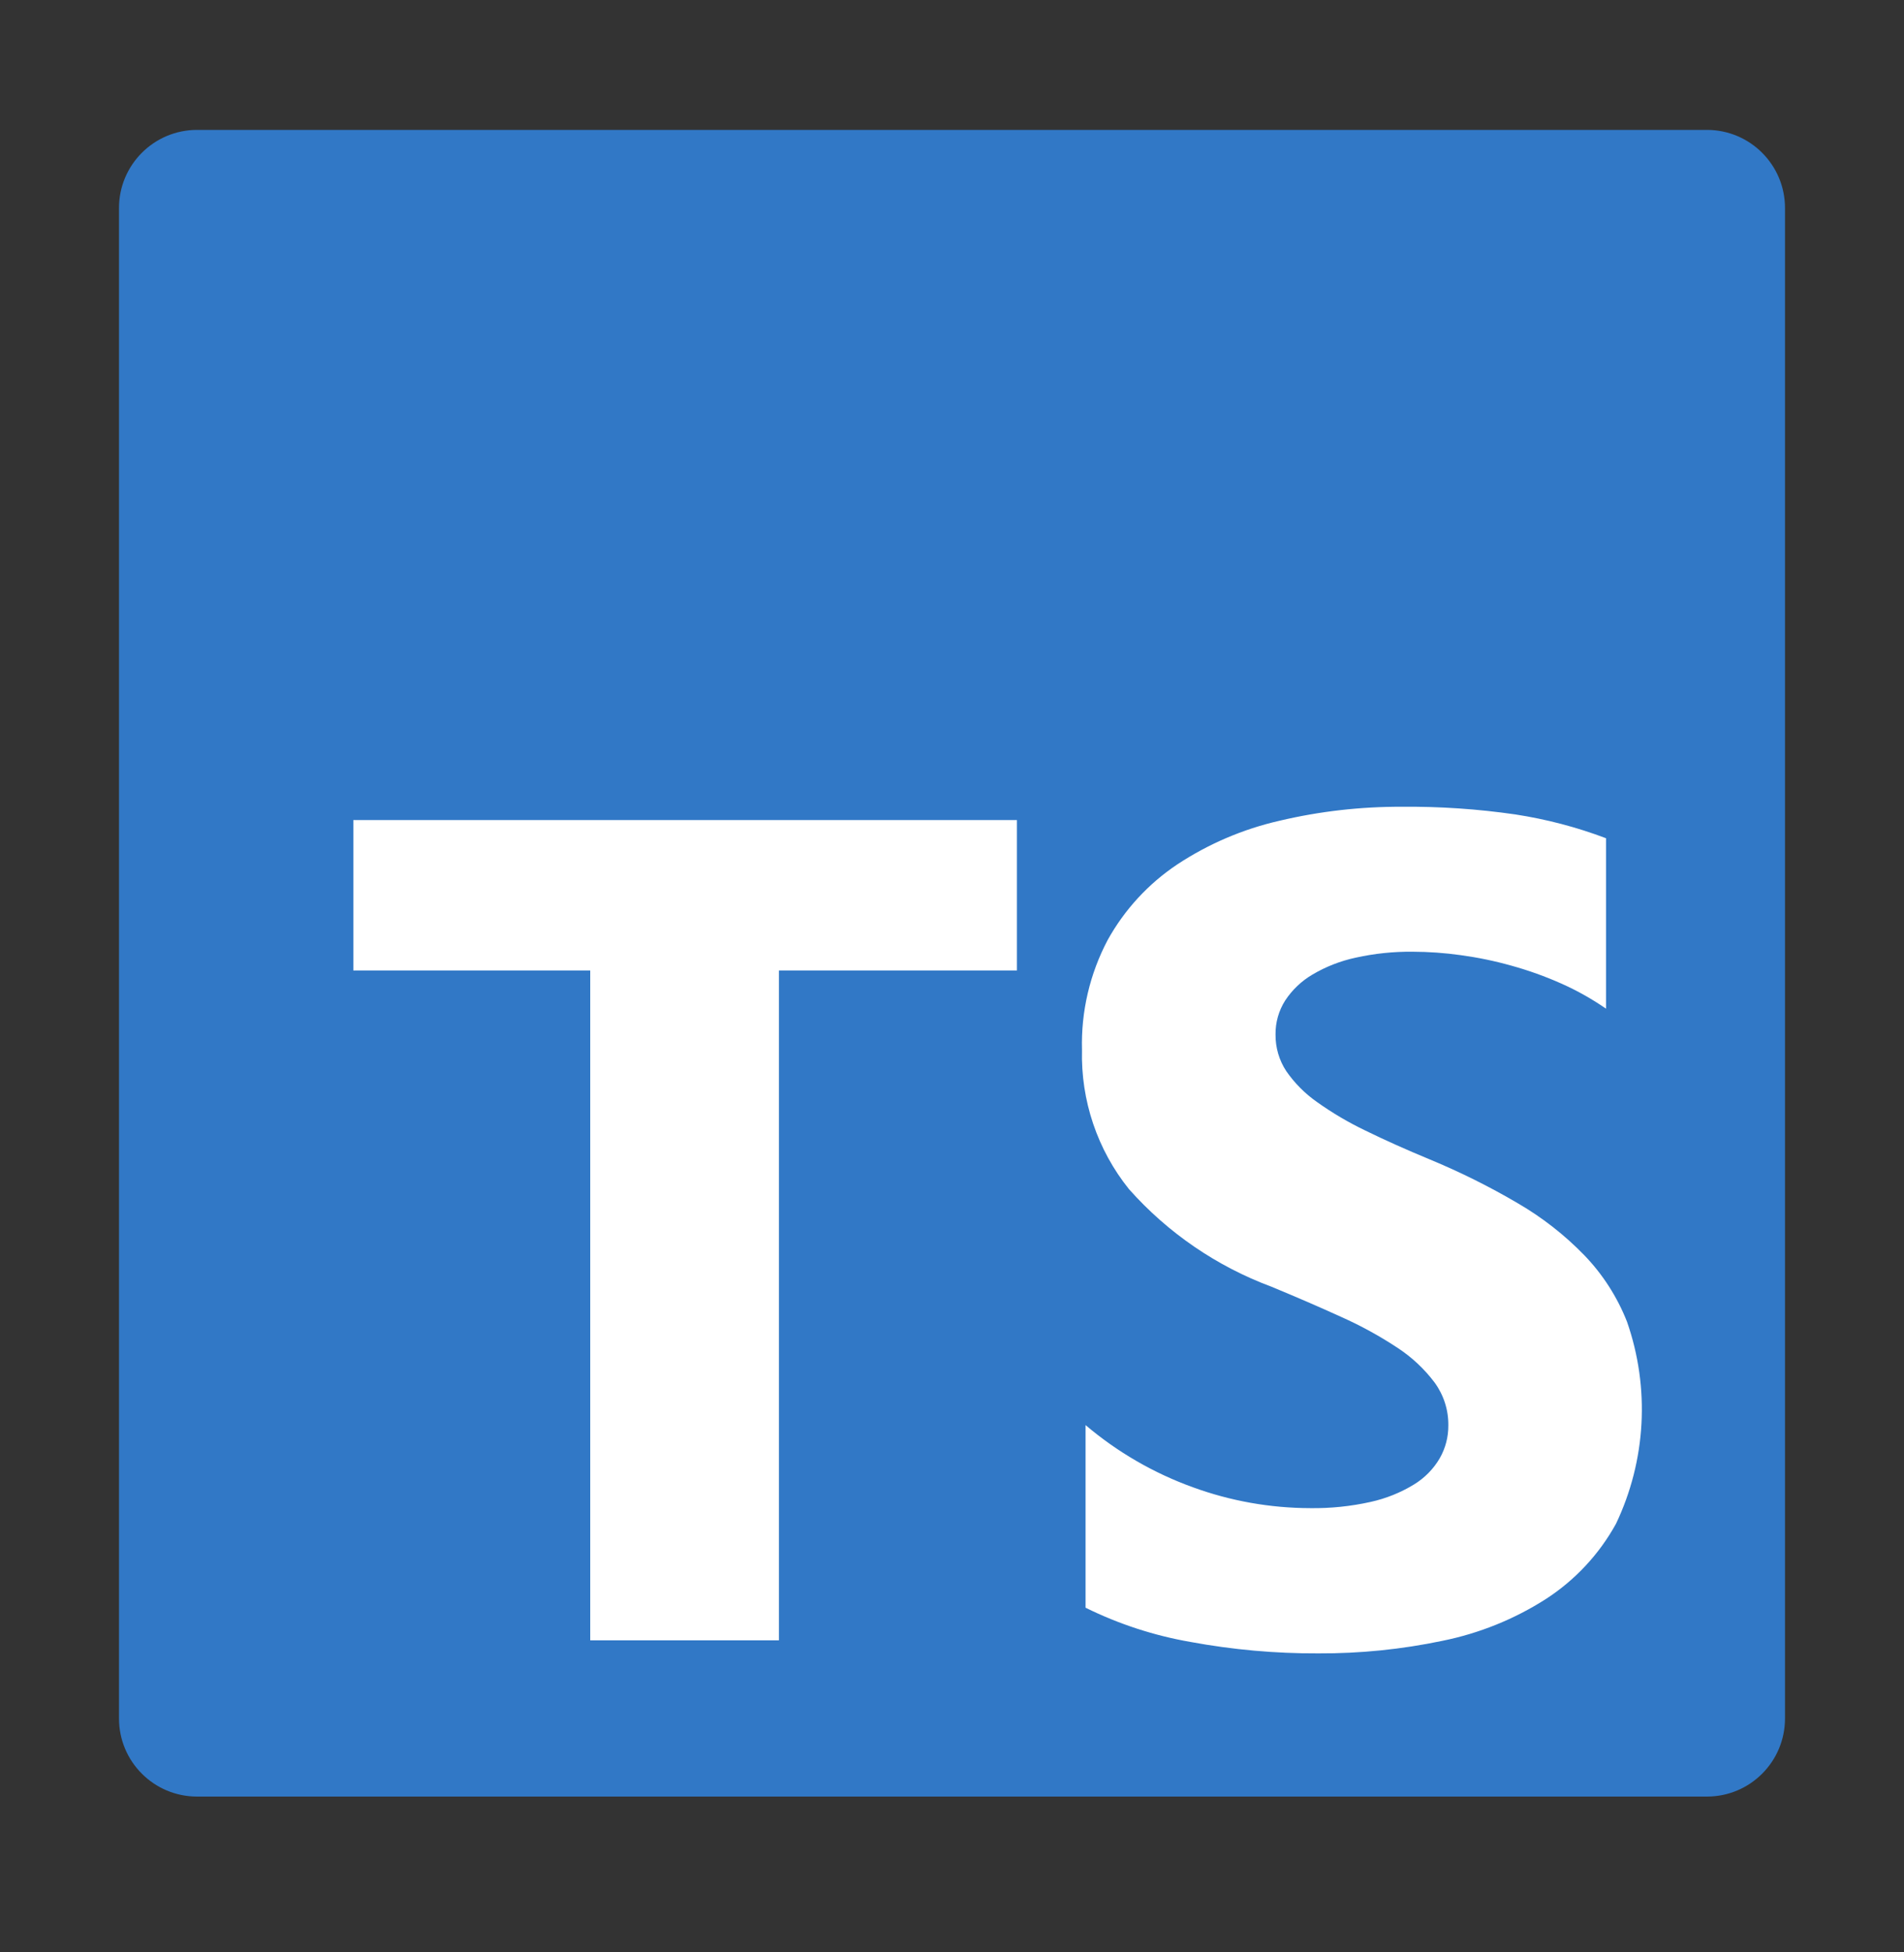
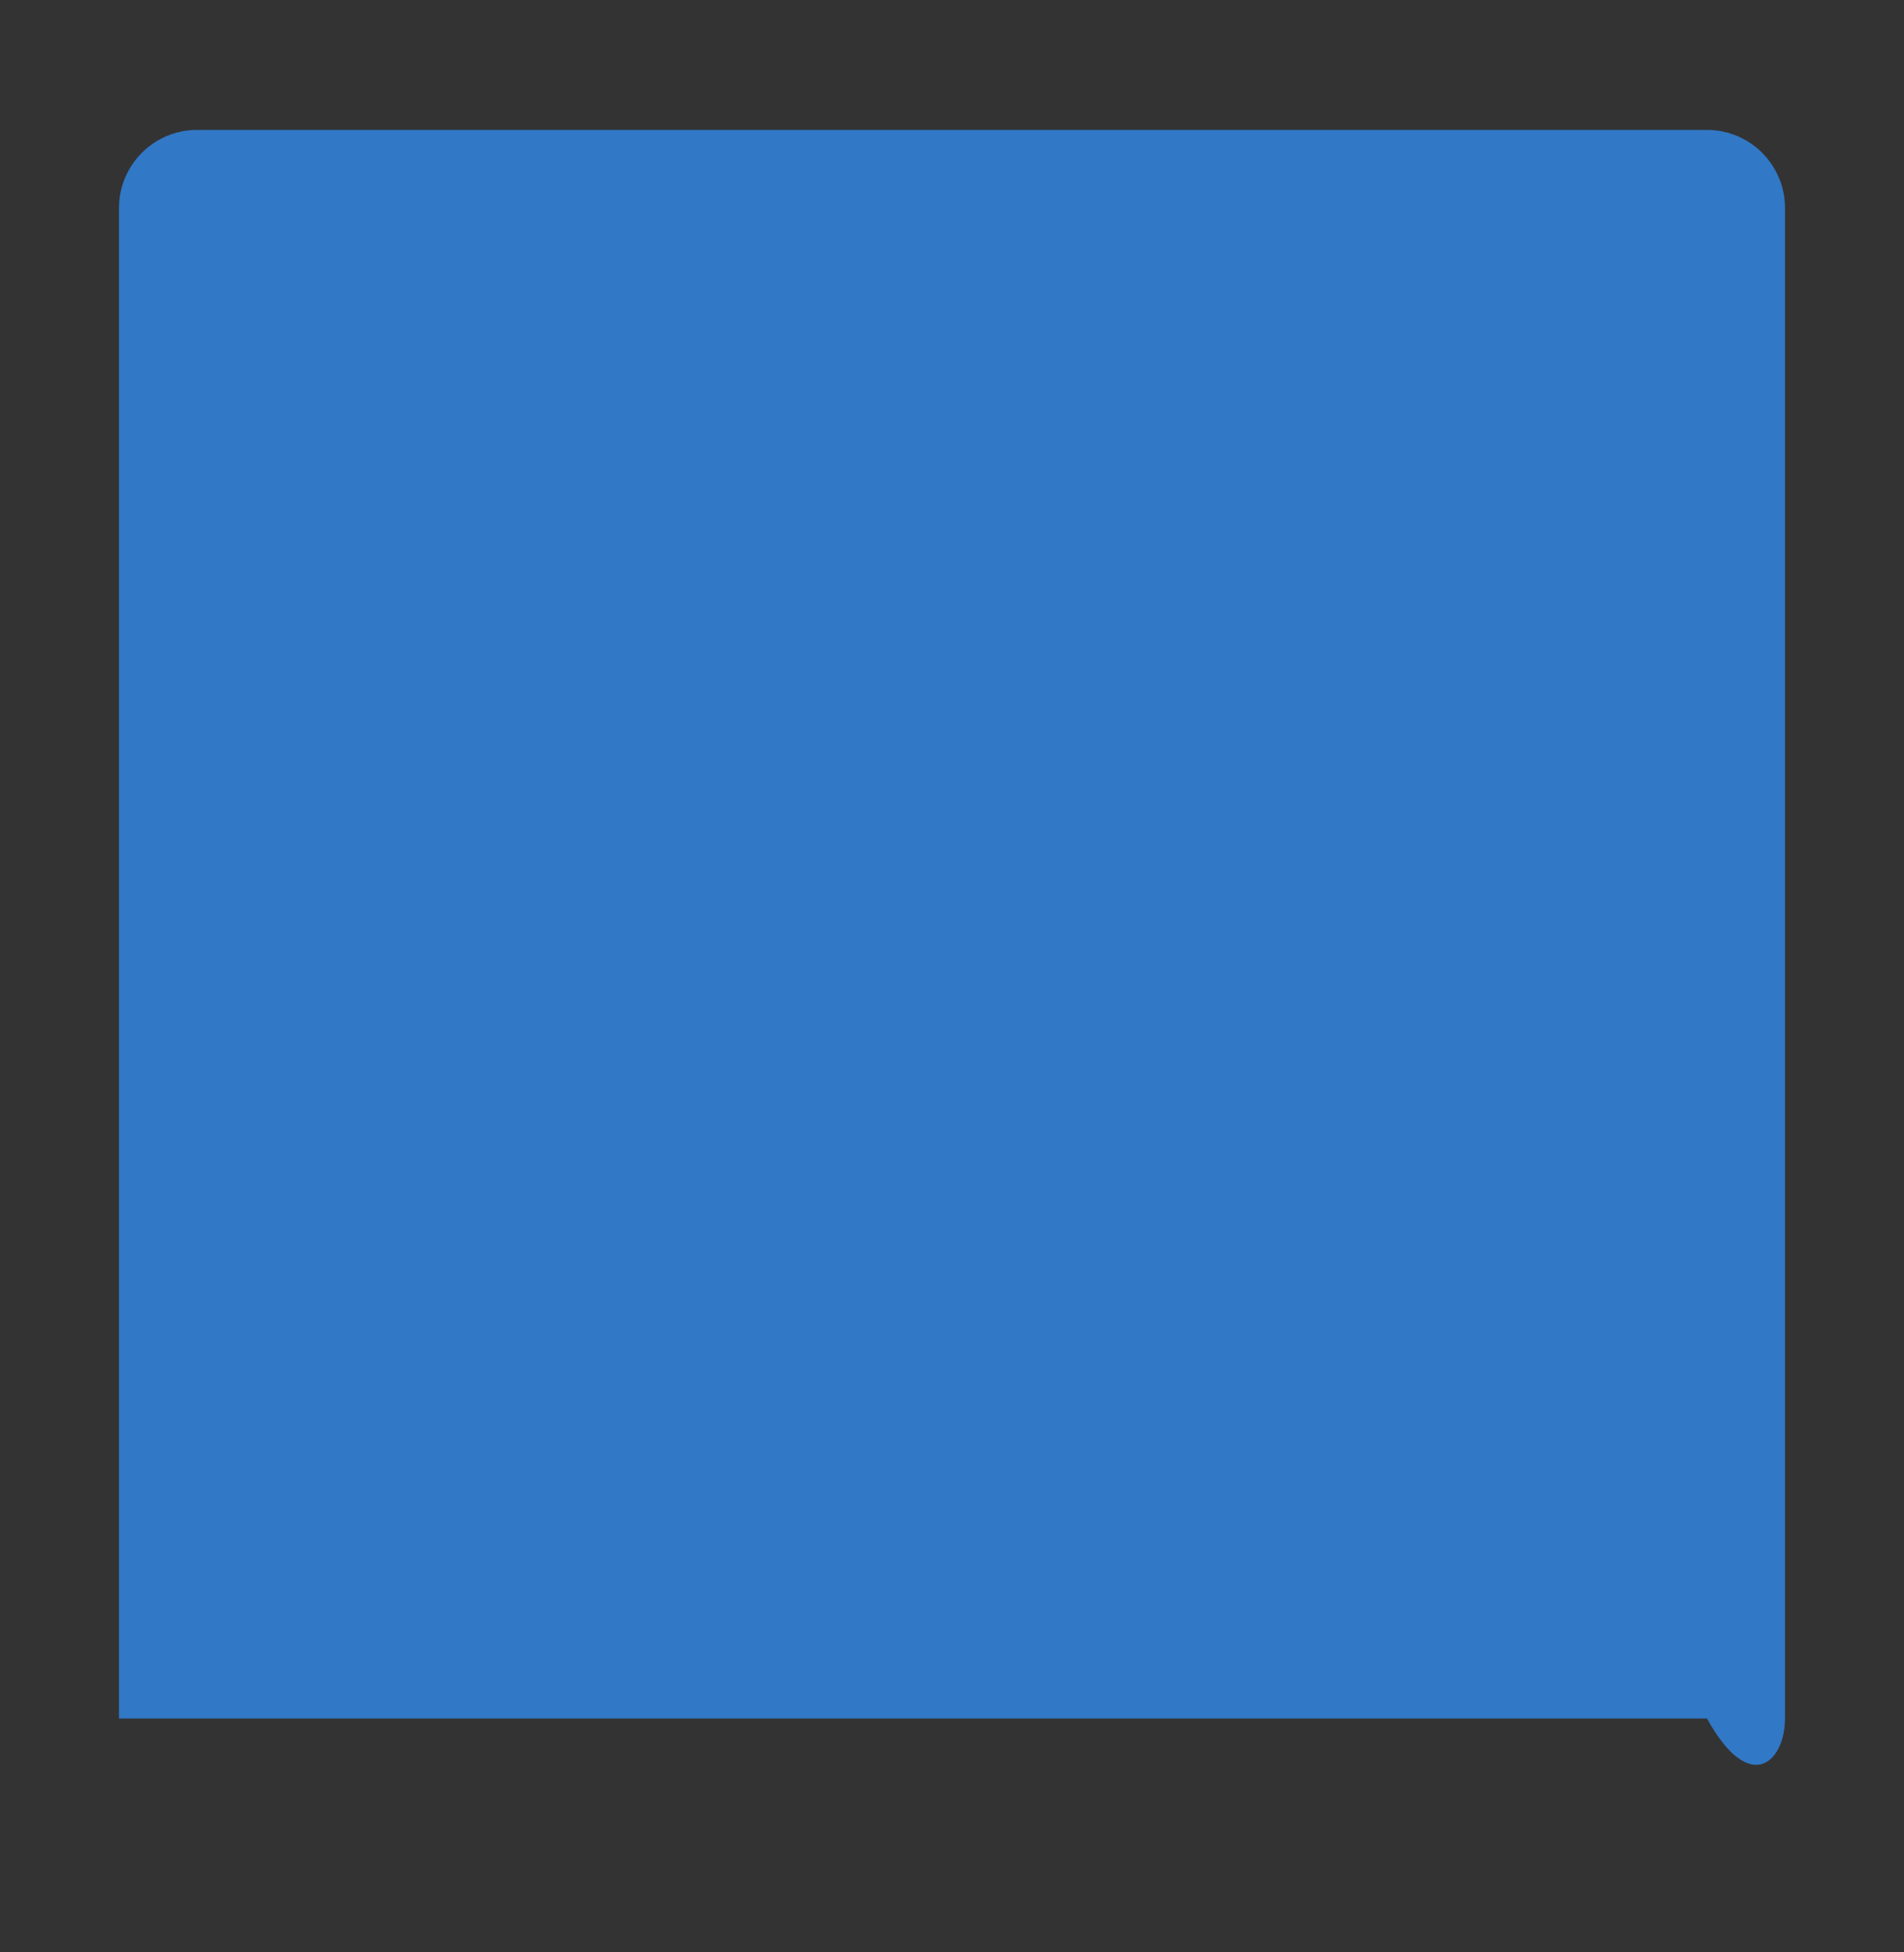
<svg xmlns="http://www.w3.org/2000/svg" width="40" height="41" viewBox="0 0 40 41" fill="none">
  <rect x="0" y="0" width="40" height="41" fill="#333333" stroke="none" />
-   <path d="M35.86 2.728H4.14C3.234 2.728 2.5 3.463 2.5 4.368V36.088C2.5 36.994 3.234 37.728 4.14 37.728H35.86C36.766 37.728 37.5 36.994 37.5 36.088V4.368C37.5 3.463 36.766 2.728 35.86 2.728Z" fill="#3178C6" />
-   <path fill-rule="evenodd" clip-rule="evenodd" d="M22.806 29.927V33.762C23.503 34.106 24.246 34.348 25.011 34.481C25.896 34.644 26.794 34.725 27.694 34.721C28.571 34.725 29.445 34.637 30.304 34.457C31.074 34.301 31.81 34.005 32.472 33.582C33.088 33.185 33.595 32.641 33.949 32C34.582 30.671 34.666 29.147 34.181 27.757C33.977 27.238 33.672 26.763 33.285 26.361C32.869 25.933 32.397 25.564 31.881 25.265C31.288 24.917 30.671 24.61 30.035 24.347C29.535 24.14 29.085 23.938 28.685 23.742C28.33 23.572 27.99 23.372 27.669 23.143C27.417 22.967 27.199 22.748 27.024 22.496C26.872 22.267 26.794 21.998 26.797 21.723C26.794 21.471 26.864 21.223 27 21.01C27.147 20.787 27.343 20.6 27.574 20.465C27.855 20.299 28.162 20.179 28.481 20.111C28.873 20.024 29.274 19.982 29.676 19.986C30.014 19.987 30.352 20.011 30.686 20.058C31.048 20.107 31.405 20.181 31.756 20.28C32.113 20.379 32.463 20.504 32.801 20.655C33.13 20.801 33.444 20.978 33.74 21.182V17.603C33.124 17.37 32.485 17.203 31.834 17.103C31.047 16.989 30.253 16.935 29.459 16.942C28.59 16.938 27.724 17.036 26.879 17.236C26.115 17.41 25.388 17.721 24.734 18.152C24.126 18.557 23.624 19.102 23.27 19.741C22.895 20.451 22.709 21.245 22.731 22.047C22.704 23.108 23.053 24.145 23.718 24.972C24.533 25.89 25.561 26.593 26.711 27.021C27.236 27.238 27.726 27.45 28.18 27.657C28.59 27.84 28.984 28.056 29.358 28.303C29.659 28.5 29.924 28.747 30.14 29.035C30.33 29.296 30.431 29.611 30.427 29.933C30.429 30.175 30.367 30.413 30.247 30.623C30.115 30.849 29.928 31.039 29.704 31.175C29.424 31.346 29.117 31.469 28.796 31.54C28.379 31.633 27.952 31.677 27.524 31.671C26.684 31.669 25.851 31.521 25.062 31.233C24.238 30.936 23.474 30.494 22.806 29.927ZM16.364 20.38H21.364V17.221H7.423V20.38H12.4V34.447H16.364V20.38Z" fill="white" />
+   <path d="M35.86 2.728H4.14C3.234 2.728 2.5 3.463 2.5 4.368V36.088H35.86C36.766 37.728 37.5 36.994 37.5 36.088V4.368C37.5 3.463 36.766 2.728 35.86 2.728Z" fill="#3178C6" />
</svg>